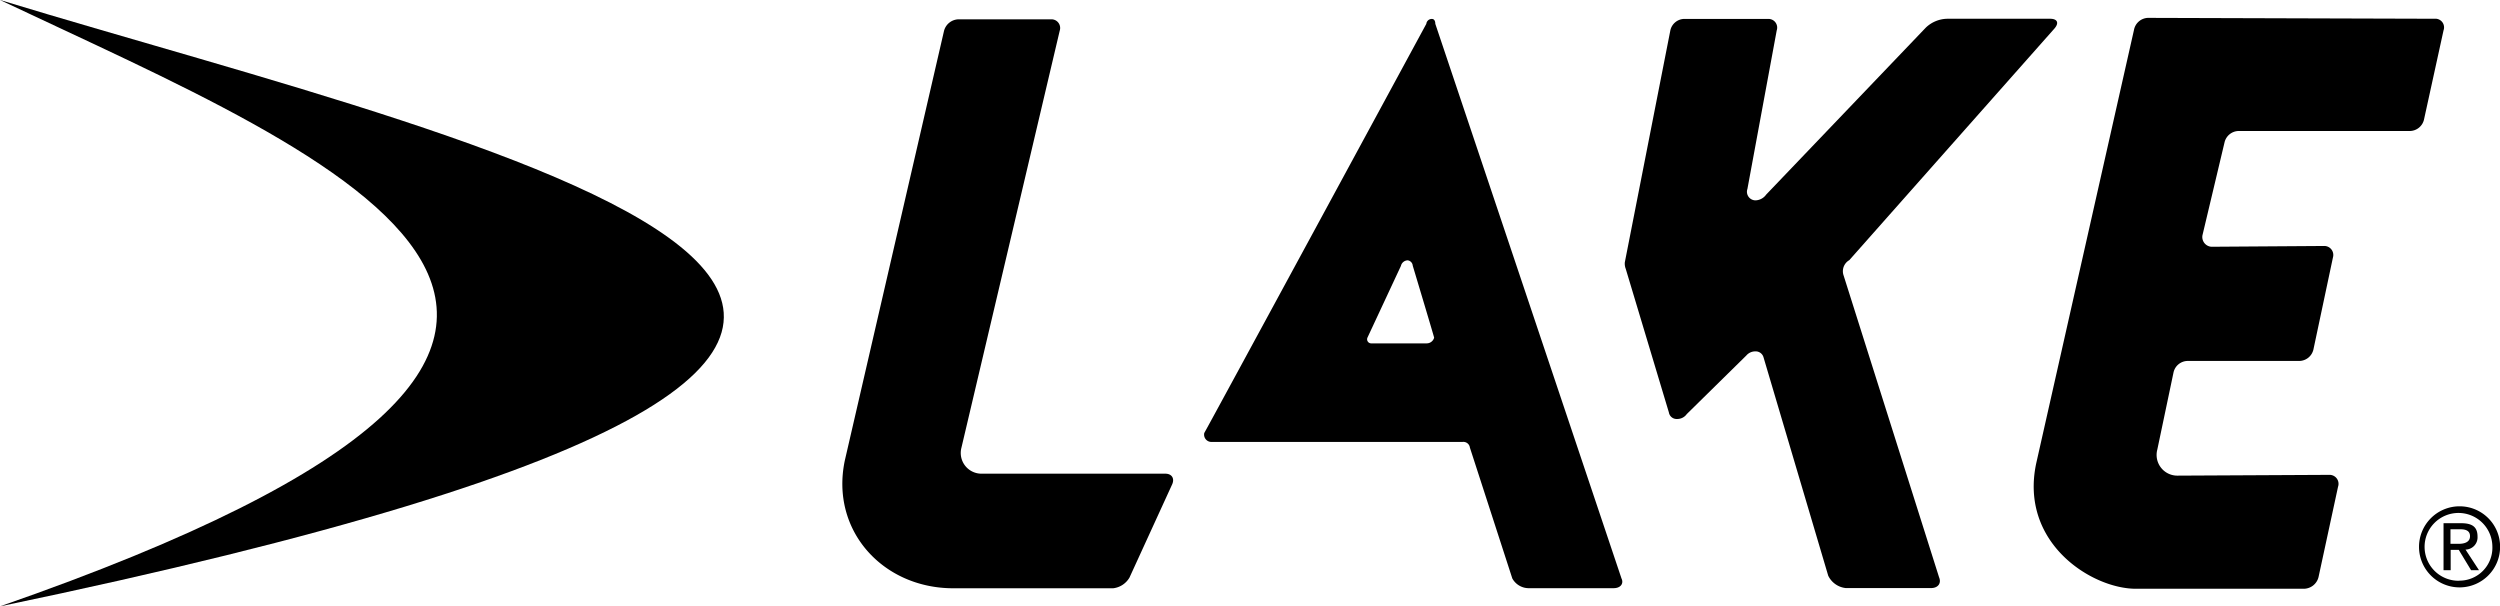
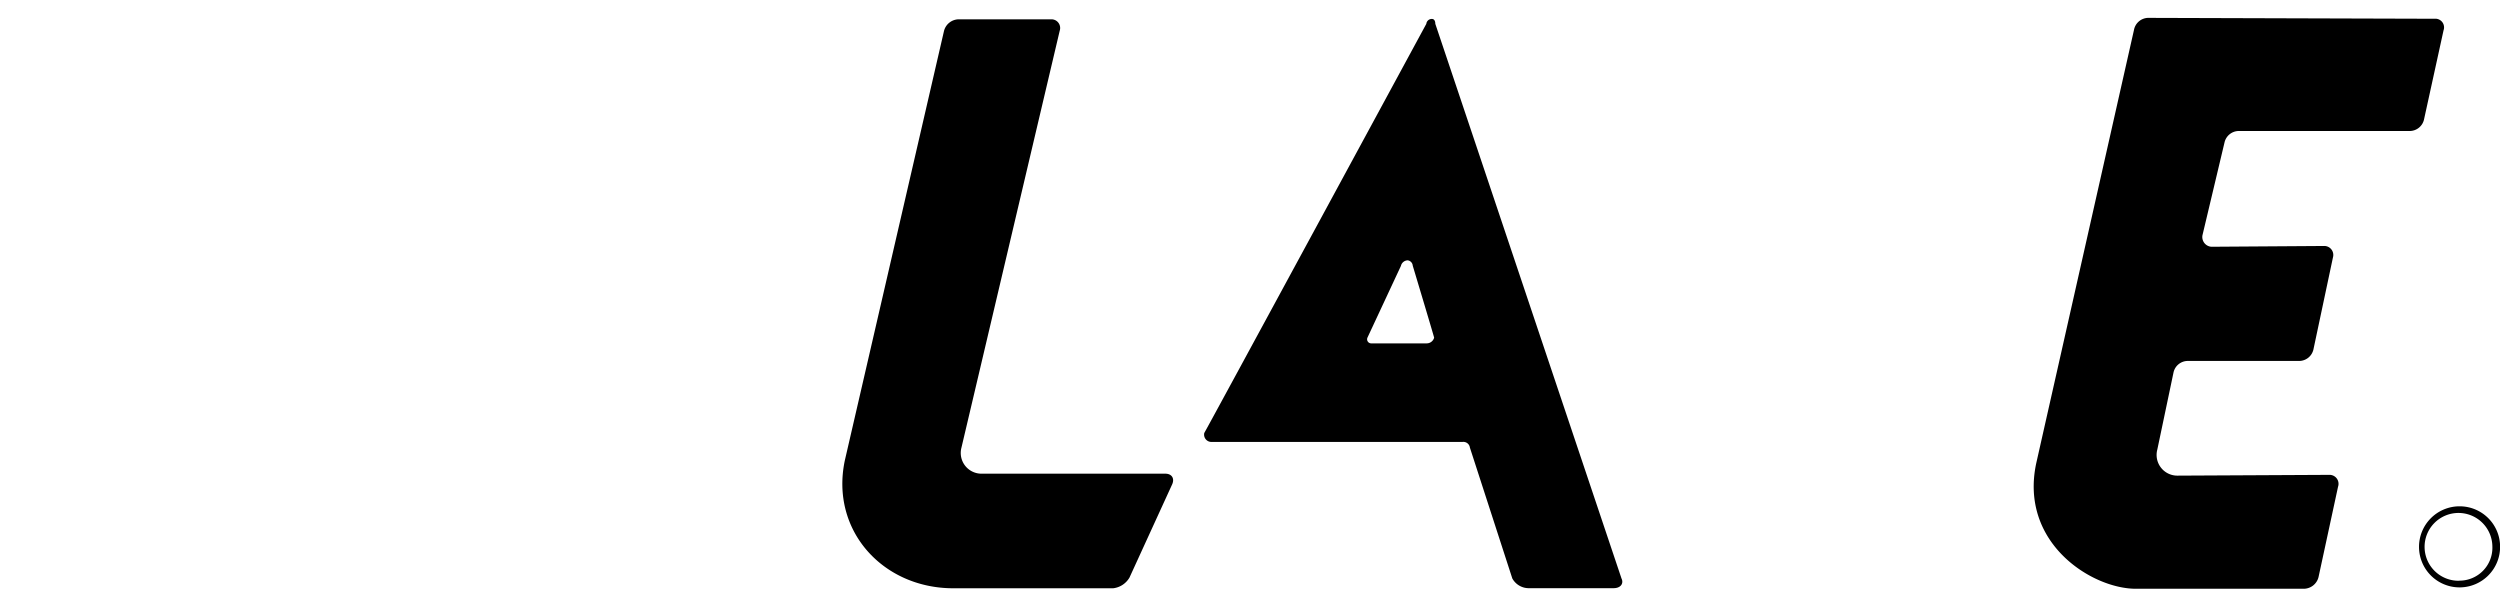
<svg xmlns="http://www.w3.org/2000/svg" id="lake-shoes-logo" viewBox="0 0 255.92 62.06">
  <defs>
    <style>
      .cls-1 {
        fill: #000;
      }
    </style>
  </defs>
-   <path id="boomerang" class="cls-1" d="M4.86,67.24c80.58-28,34.35-45.8,0-62.07C56.44,20.87,142,38.7,4.86,67.24Z" transform="translate(-4.86 -5.17)" />
  <g id="LAKE">
    <path class="cls-1" d="M224.73,7l29.34.09A.89.89,0,0,1,255,8.28l-2,9.13a1.51,1.51,0,0,1-1.42,1.17H234a1.51,1.51,0,0,0-1.42,1.17l-2.26,9.51a1,1,0,0,0,.92,1.17l11.52-.08a.92.92,0,0,1,.92,1.17l-2,9.43a1.51,1.51,0,0,1-1.42,1.17H228.77a1.5,1.5,0,0,0-1.41,1.17l-1.66,7.9a2.12,2.12,0,0,0,2.09,2.67l15.49-.08A.92.92,0,0,1,244.2,55l-2,9.26a1.57,1.57,0,0,1-1.47,1.18H223.5c-4.5,0-11.95-4.69-10.19-12.87l10-44.33A1.51,1.51,0,0,1,224.73,7Z" transform="translate(-4.86 -5.17)" />
-     <path class="cls-1" d="M175.85,8.28a1.49,1.49,0,0,1,1.33-1.17h8.64a.89.89,0,0,1,.92,1.17l-3,16.23a.88.88,0,0,0,.84,1.17,1.4,1.4,0,0,0,1.08-.59L202,8a3.25,3.25,0,0,1,2.26-.91h10.46c.75,0,.95.42.45,1l-21,23.71a1.31,1.31,0,0,0-.58,1.58l9.77,30.89c.25.58-.08,1.1-.83,1.1h-8.72a2.26,2.26,0,0,1-1.8-1.27l-6.63-22.38a.83.83,0,0,0-.83-.58,1.2,1.2,0,0,0-.92.42l-6.1,6a1.19,1.19,0,0,1-1,.5.8.8,0,0,1-.83-.67l-4.42-14.71a1.47,1.47,0,0,1-.09-.66Z" transform="translate(-4.86 -5.17)" />
    <path class="cls-1" d="M170.85,64.39,151.79,7.61c0-.25-.09-.5-.34-.5a.56.56,0,0,0-.58.5s-22.65,41.8-22.73,41.88a.75.75,0,0,0,.75.92h25.69a.67.67,0,0,1,.75.58l4.34,13.39a1.92,1.92,0,0,0,1.75,1H170C170.77,65.4,171.1,64.89,170.85,64.39ZM150.92,40.32h-5.66a.42.42,0,0,1-.42-.58l3.43-7.35a.73.73,0,0,1,.7-.57.6.6,0,0,1,.51.55s2.19,7.29,2.19,7.37A.79.79,0,0,1,150.92,40.32Z" transform="translate(-4.86 -5.17)" />
    <path class="cls-1" d="M105.36,53.66h18.79c.67,0,1,.5.67,1.16l-4.34,9.48a2.23,2.23,0,0,1-1.67,1.09H102.44c-7.18,0-12.6-5.89-11.1-13.07l10.16-44a1.58,1.58,0,0,1,1.42-1.17h9.5a.89.89,0,0,1,.92,1.17L103.28,51A2.12,2.12,0,0,0,105.36,53.66Z" transform="translate(-4.86 -5.17)" />
  </g>
  <path id="registered-outer" class="cls-1" d="M256.58,57a4.15,4.15,0,1,0,4.21,4.14A4.14,4.14,0,0,0,256.58,57Zm0,7.62A3.47,3.47,0,1,1,260,61.13,3.37,3.37,0,0,1,256.58,64.61Z" transform="translate(-4.86 -5.17)" />
-   <path id="registered-inner" class="cls-1" d="M257.25,61.43a1.25,1.25,0,0,0,1.23-1.33c0-1-.55-1.37-1.68-1.37H255v4.81h.73V61.46h.83l1.26,2.08h.81Zm-1.54-.59V59.35h1c.5,0,1,.11,1,.71s-.55.78-1.16.78Z" transform="translate(-4.86 -5.17)" />
</svg>